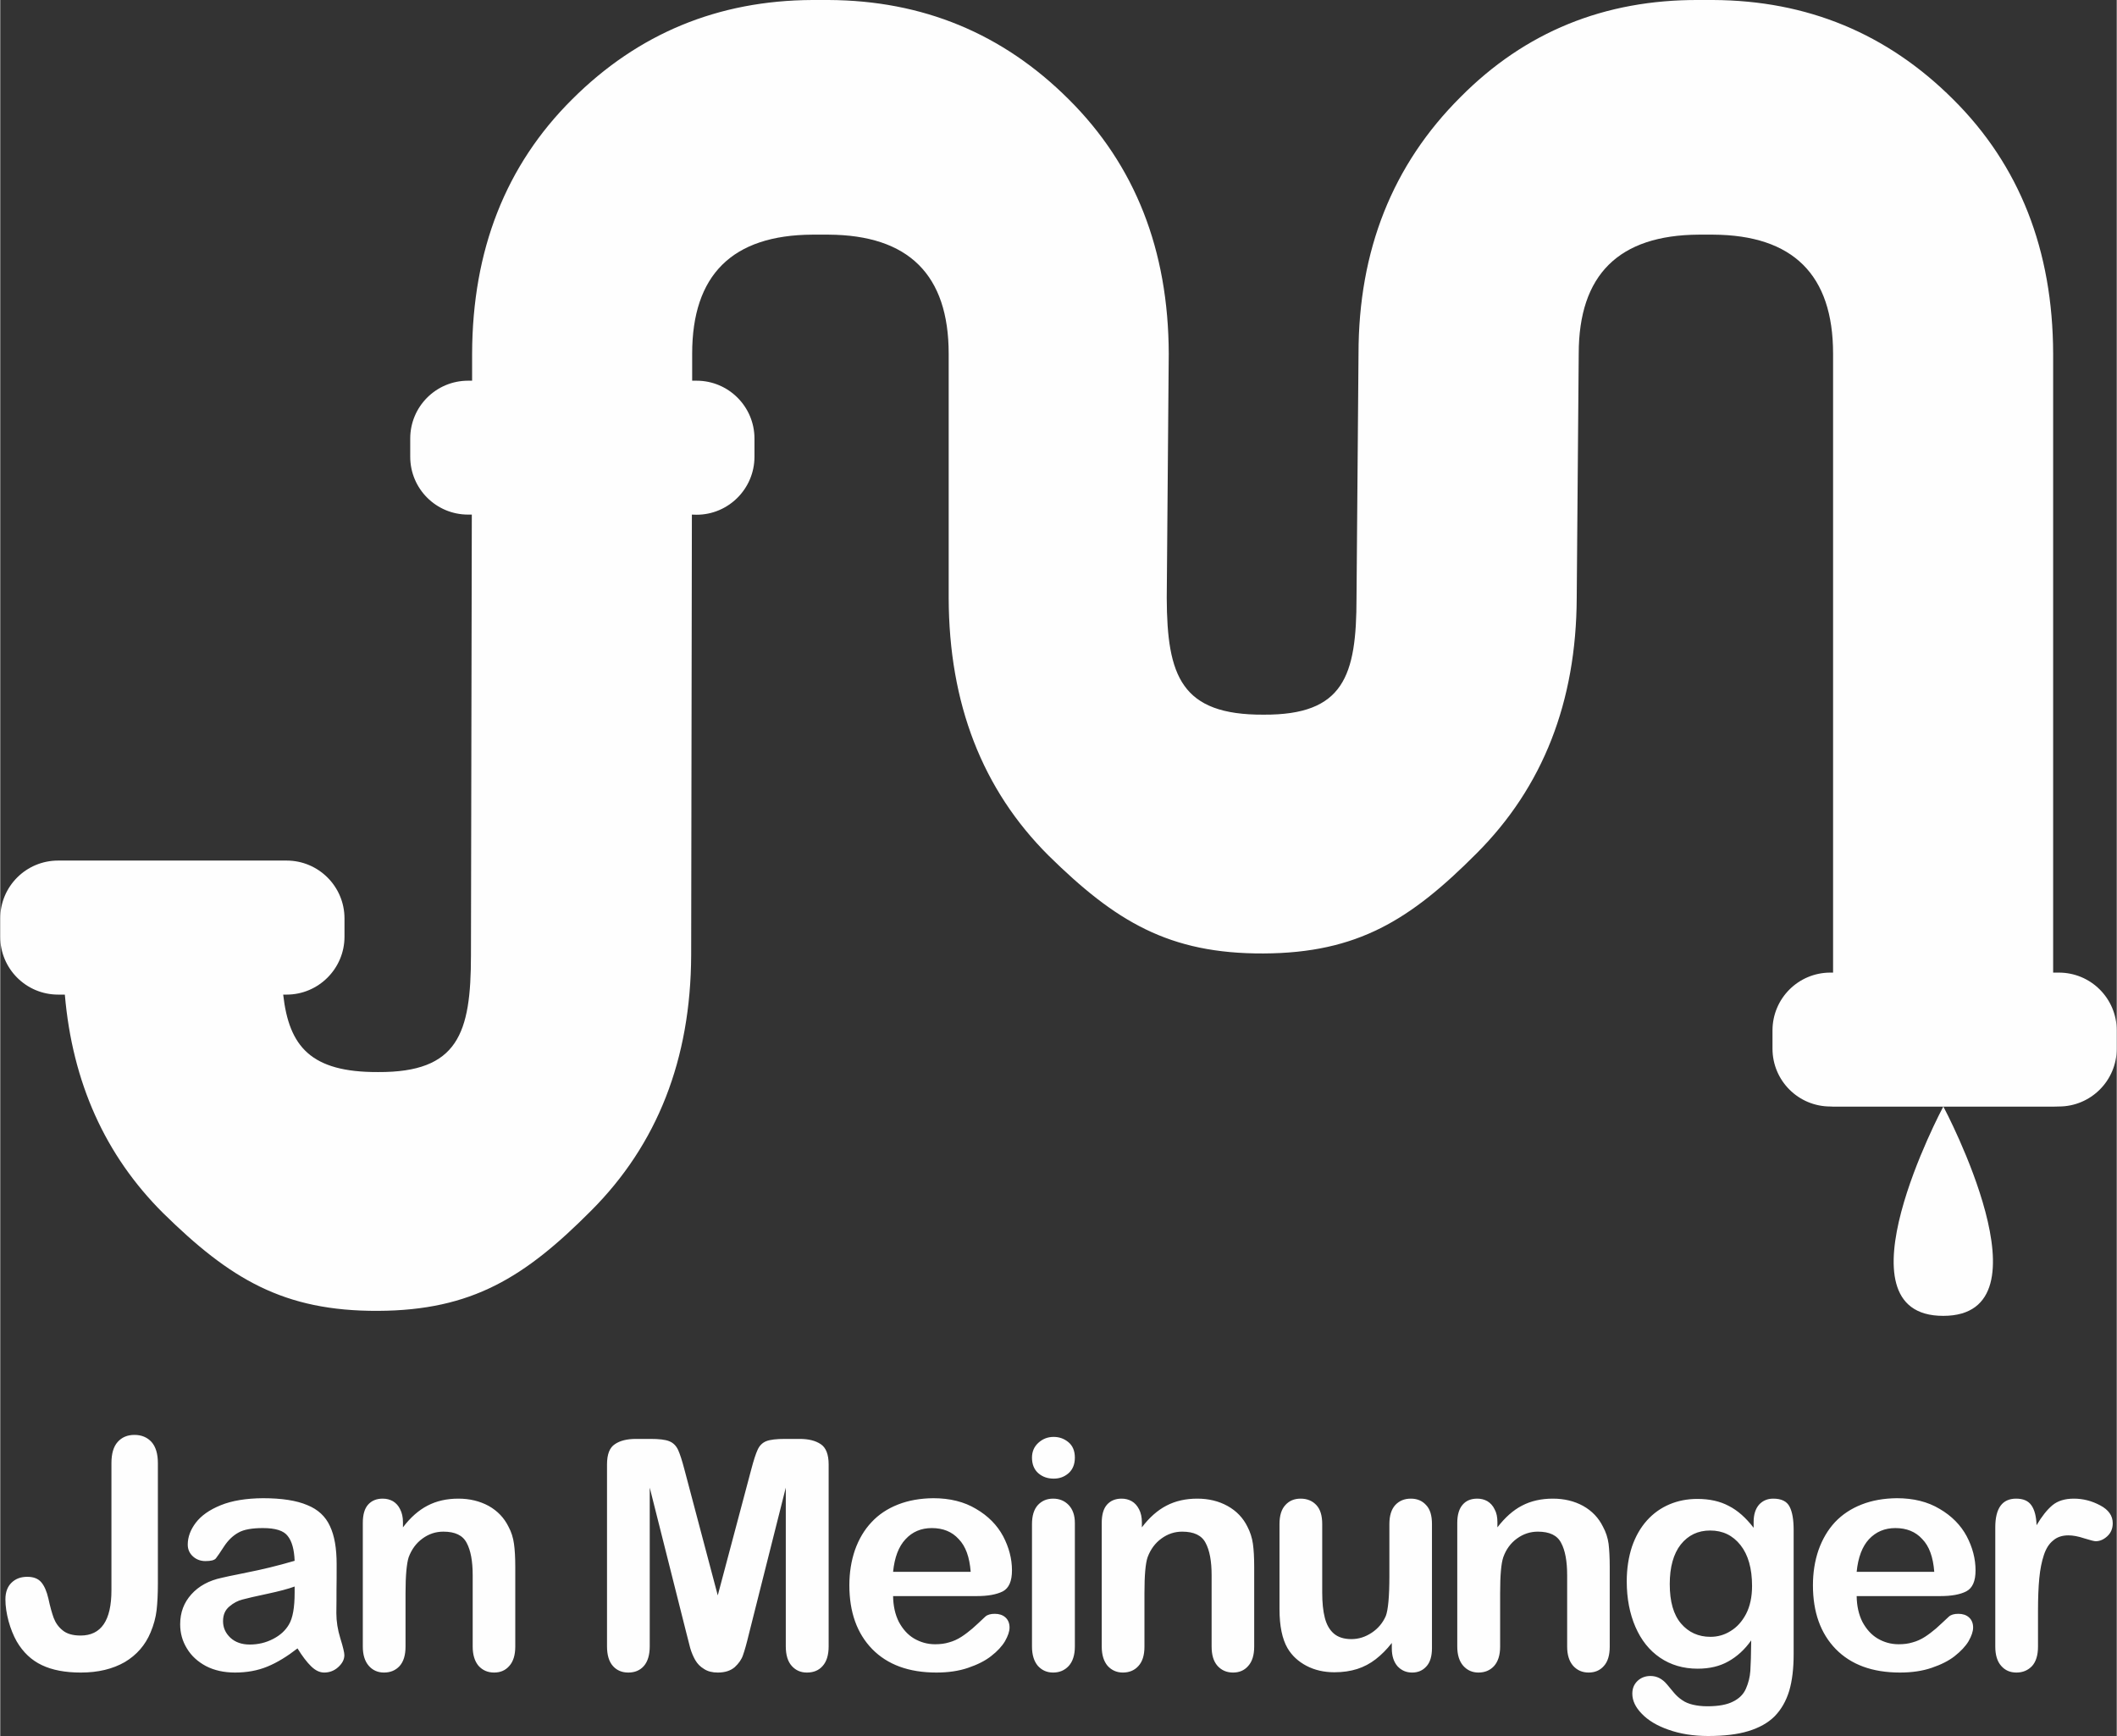
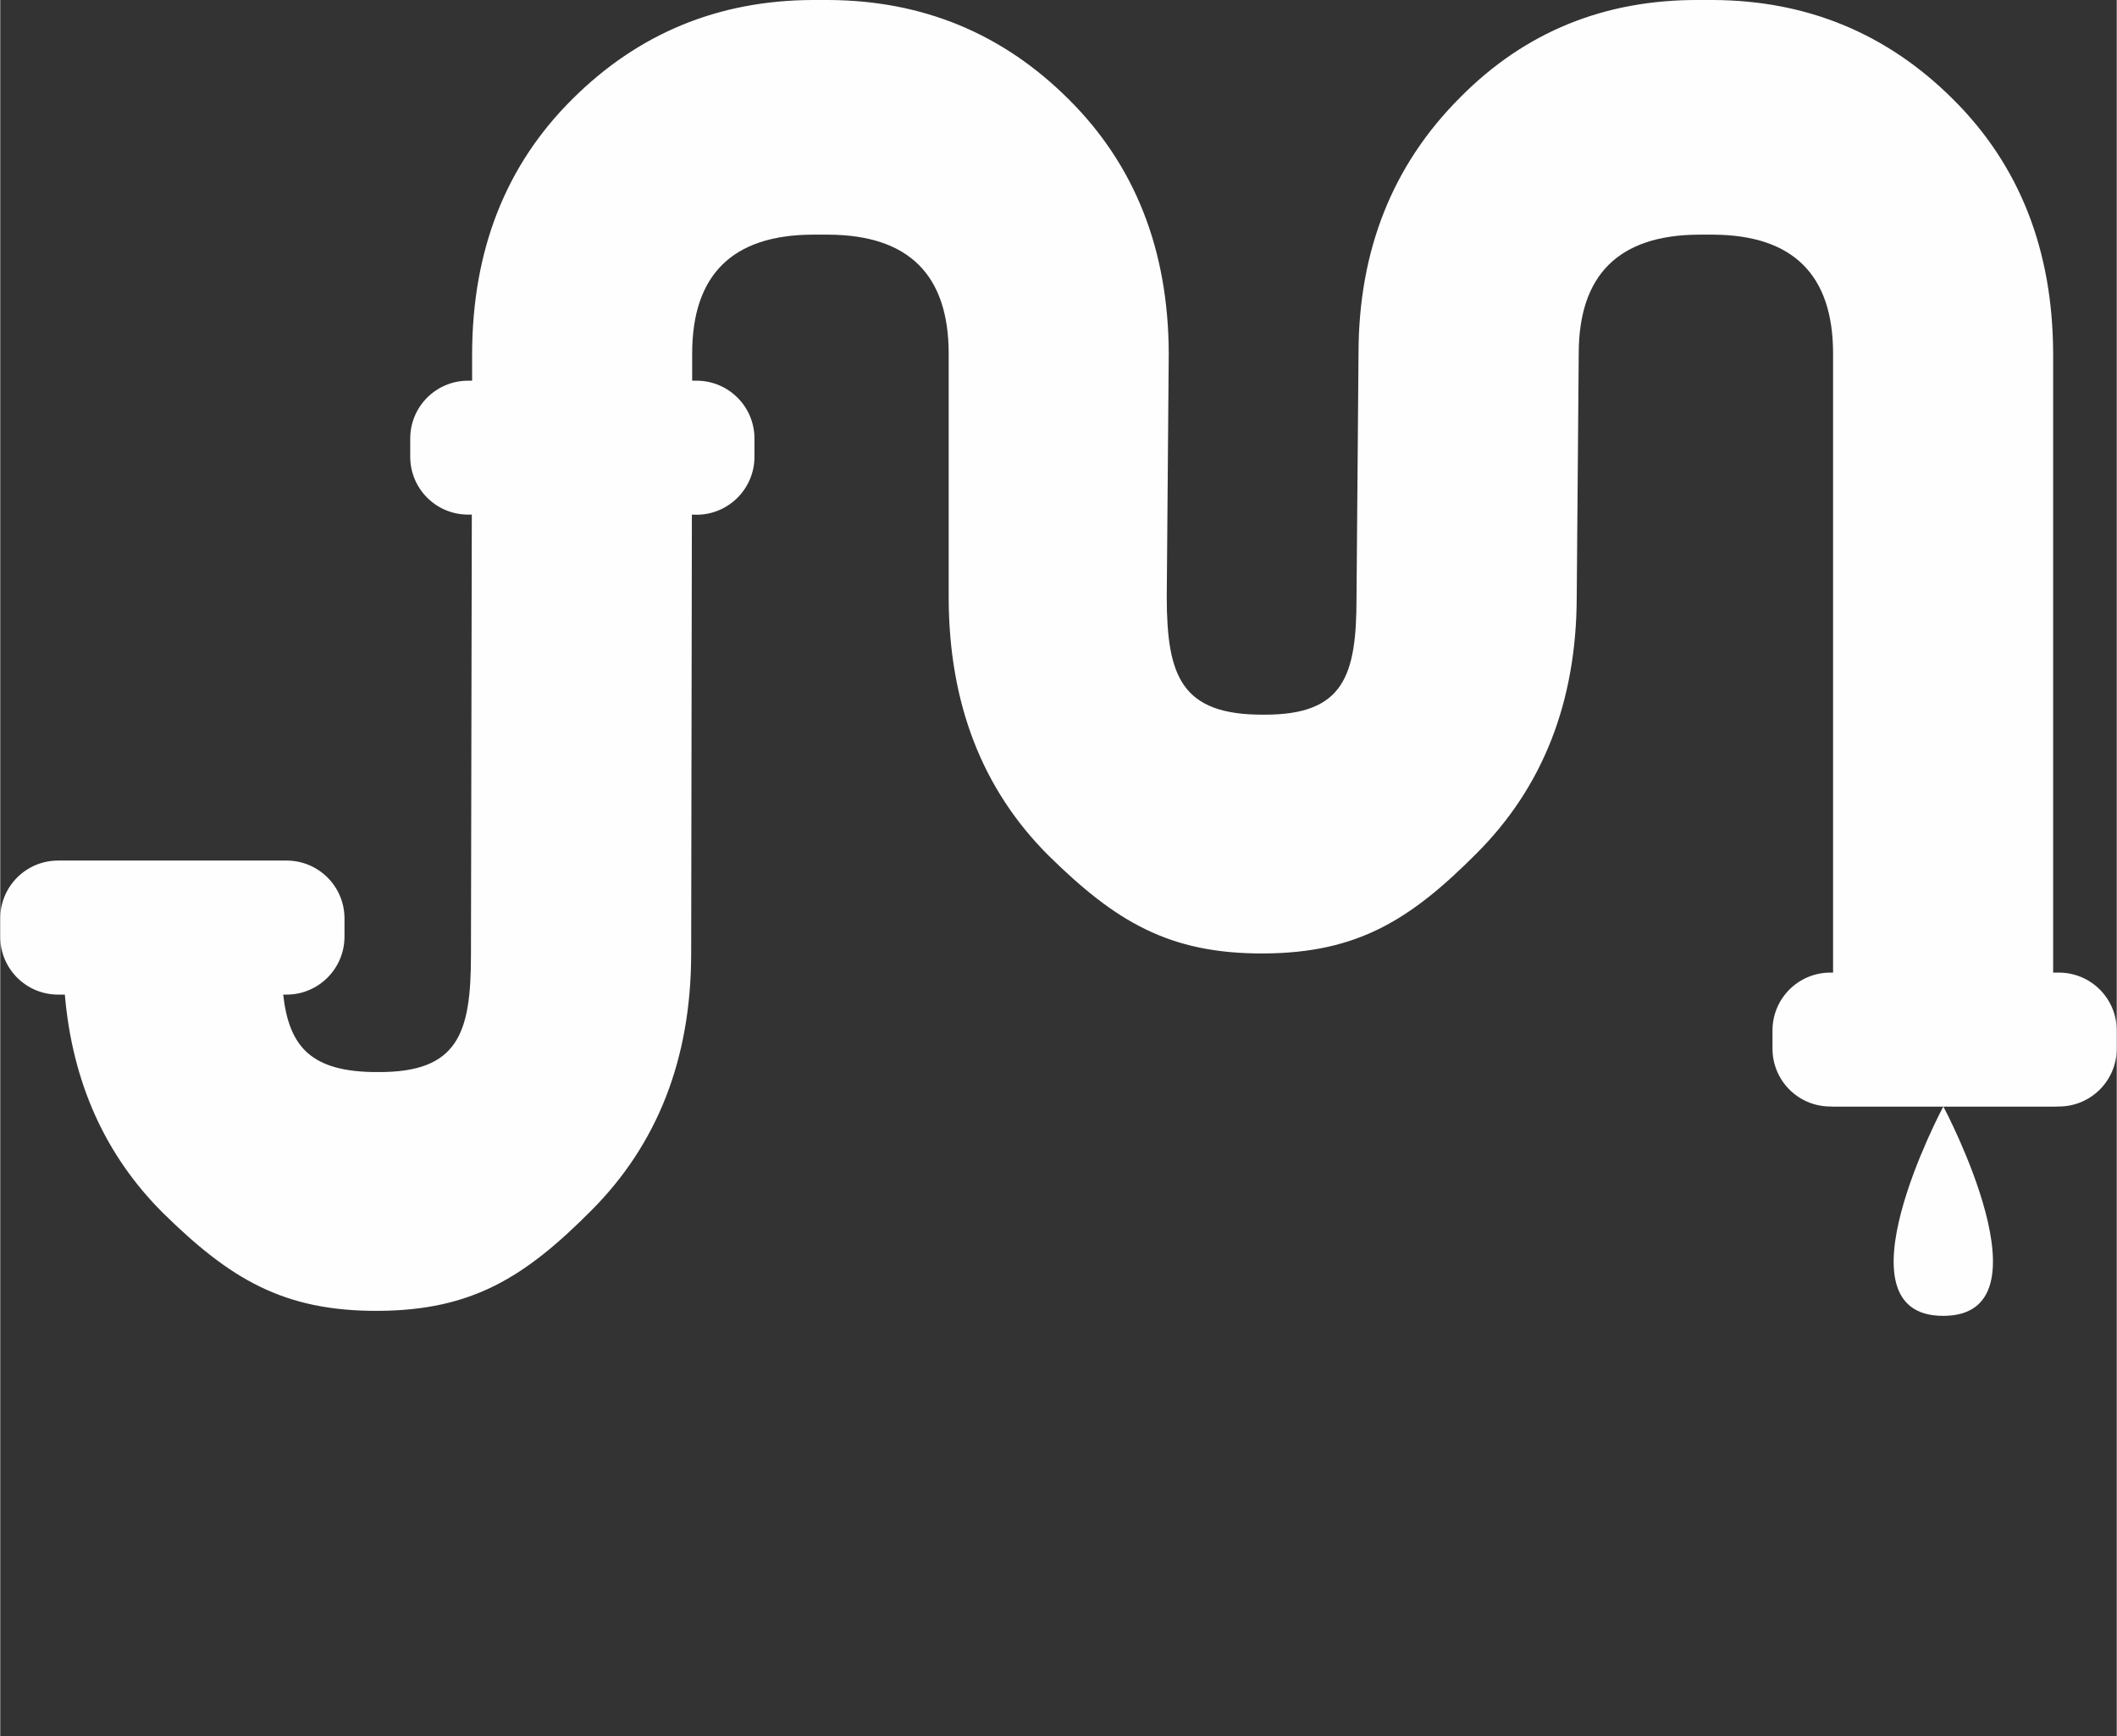
<svg xmlns="http://www.w3.org/2000/svg" xml:space="preserve" width="150px" height="123px" version="1.1" style="shape-rendering:geometricPrecision; text-rendering:geometricPrecision; image-rendering:optimizeQuality; fill-rule:evenodd; clip-rule:evenodd" viewBox="0 0 148.11 121.48">
  <rect x="0" y="0" width="148.11" height="121.48" fill="#333333" stroke="none" />
  <defs>
    <style type="text/css">
   
    .fil0 {fill:#FEFEFE}
   
  </style>
  </defs>
  <g id="Ebene_x0020_1">
    <path class="fil0" d="M32.74 26.64l0.28 0 0 -1.89c0.02,-7.26 2.36,-13.19 7,-17.8 4.62,-4.61 10.22,-6.92 16.81,-6.95l1.13 0c6.59,0.03 12.19,2.34 16.81,6.95 4.64,4.61 6.98,10.54 7,17.8l-0.14 17.09c0.02,5.48 1.02,8.2 6.78,8.17 5.6,0.03 6.5,-2.69 6.5,-8.17l0.14 -17.09c0,-7.23 2.38,-13.22 7.14,-17.96 4.51,-4.55 10.06,-6.82 16.67,-6.79l1 0c6.58,0.03 12.18,2.34 16.8,6.95 4.64,4.61 6.98,10.54 7,17.8l0 43.31 0.4 0c2.24,0 4.05,1.81 4.05,4.05l0 1.27c0,2.24 -1.81,4.05 -4.05,4.05l-0.4 0.01 -7.68 0c0.06,0.11 7.78,14.64 -0.01,14.64 -7.78,0.01 -0.06,-14.53 0,-14.64l-7.71 0 -0.19 -0.01c-2.24,0 -4.05,-1.81 -4.05,-4.05l0 -1.27c0,-2.24 1.81,-4.05 4.05,-4.05l0.19 0 0 -43.31c0,-5.52 -2.8,-8.3 -8.4,-8.33l-1 0c-5.6,0.03 -8.4,2.81 -8.4,8.33l-0.14 17.09c-0.03,7.27 -2.36,13.23 -7.01,17.88 -4.62,4.64 -8.32,6.97 -14.9,7 -6.63,0.03 -10.37,-2.25 -15.04,-6.84 -4.65,-4.63 -6.98,-10.64 -7,-18.04l0 -17.09c0,-5.52 -2.8,-8.3 -8.41,-8.33l-1.13 0c-5.6,0.03 -8.41,2.81 -8.41,8.33l0 1.89 0.31 0c2.23,0 4.05,1.81 4.05,4.05l0 1.27c0,2.24 -1.82,4.06 -4.05,4.06l-0.33 -0.01 -0.05 30.84c-0.03,7.27 -2.36,13.23 -7.01,17.88 -4.62,4.64 -8.32,6.97 -14.9,7 -6.63,0.03 -10.37,-2.25 -15.04,-6.84 -4.06,-4.04 -6.35,-9.14 -6.88,-15.29l-0.47 0c-2.24,0 -4.05,-1.81 -4.05,-4.05l0 -1.28c0,-2.24 1.81,-4.05 4.05,-4.05l15.99 0c2.23,0 4.05,1.81 4.05,4.05l0 1.28c0,2.23 -1.82,4.05 -4.05,4.05l-0.24 0c0.41,3.64 1.94,5.44 6.64,5.42 5.6,0.03 6.5,-2.7 6.5,-8.17l0.06 -30.84 -0.26 0c-2.24,0 -4.05,-1.81 -4.05,-4.05l0 -1.27c0,-2.24 1.81,-4.05 4.05,-4.05z" />
-     <path class="fil0" d="M142.6 112.72l0 2.5c0,0.61 -0.14,1.06 -0.42,1.37 -0.29,0.3 -0.65,0.45 -1.09,0.45 -0.43,0 -0.79,-0.15 -1.06,-0.46 -0.28,-0.31 -0.42,-0.76 -0.42,-1.36l0 -8.34c0,-1.34 0.49,-2.01 1.46,-2.01 0.49,0 0.85,0.15 1.07,0.47 0.22,0.31 0.34,0.78 0.36,1.39 0.36,-0.61 0.73,-1.08 1.1,-1.39 0.38,-0.32 0.89,-0.47 1.51,-0.47 0.63,0 1.24,0.15 1.84,0.47 0.59,0.31 0.88,0.73 0.88,1.25 0,0.36 -0.12,0.67 -0.38,0.91 -0.25,0.23 -0.52,0.35 -0.81,0.35 -0.11,0 -0.38,-0.07 -0.8,-0.2 -0.42,-0.14 -0.79,-0.21 -1.11,-0.21 -0.44,0 -0.8,0.12 -1.07,0.36 -0.28,0.22 -0.5,0.56 -0.65,1.02 -0.15,0.45 -0.26,0.99 -0.32,1.62 -0.06,0.62 -0.09,1.38 -0.09,2.28zm-131.57 -10.33l0 8.42c0,0.73 -0.03,1.35 -0.09,1.87 -0.06,0.51 -0.2,1.03 -0.42,1.55 -0.37,0.89 -0.97,1.58 -1.81,2.08 -0.84,0.48 -1.86,0.73 -3.07,0.73 -1.09,0 -2,-0.17 -2.73,-0.52 -0.72,-0.34 -1.31,-0.89 -1.76,-1.66 -0.23,-0.41 -0.42,-0.88 -0.57,-1.42 -0.14,-0.53 -0.22,-1.04 -0.22,-1.52 0,-0.51 0.15,-0.9 0.43,-1.17 0.29,-0.28 0.65,-0.41 1.1,-0.41 0.43,0 0.75,0.12 0.97,0.37 0.22,0.25 0.39,0.64 0.51,1.16 0.12,0.57 0.25,1.02 0.37,1.35 0.13,0.34 0.33,0.63 0.63,0.87 0.29,0.24 0.71,0.36 1.25,0.36 1.44,0 2.16,-1.05 2.16,-3.17l0 -8.89c0,-0.66 0.14,-1.15 0.43,-1.48 0.29,-0.33 0.68,-0.5 1.18,-0.5 0.5,0 0.9,0.17 1.2,0.5 0.29,0.33 0.44,0.82 0.44,1.48zm9.77 12.96c-0.72,0.56 -1.42,0.99 -2.1,1.27 -0.68,0.28 -1.43,0.42 -2.27,0.42 -0.77,0 -1.45,-0.15 -2.03,-0.45 -0.58,-0.31 -1.03,-0.72 -1.34,-1.24 -0.32,-0.52 -0.47,-1.08 -0.47,-1.69 0,-0.82 0.26,-1.51 0.78,-2.09 0.52,-0.58 1.23,-0.97 2.13,-1.16 0.19,-0.05 0.67,-0.15 1.42,-0.3 0.75,-0.15 1.4,-0.29 1.93,-0.42 0.54,-0.13 1.13,-0.29 1.75,-0.47 -0.03,-0.79 -0.19,-1.37 -0.48,-1.73 -0.28,-0.38 -0.86,-0.56 -1.74,-0.56 -0.76,0 -1.34,0.1 -1.72,0.32 -0.38,0.21 -0.71,0.53 -0.99,0.95 -0.27,0.42 -0.47,0.71 -0.58,0.85 -0.11,0.13 -0.35,0.19 -0.73,0.19 -0.33,0 -0.62,-0.1 -0.87,-0.32 -0.24,-0.22 -0.37,-0.49 -0.37,-0.83 0,-0.53 0.19,-1.04 0.56,-1.53 0.38,-0.5 0.96,-0.91 1.75,-1.23 0.79,-0.32 1.77,-0.48 2.95,-0.49 1.31,0 2.35,0.16 3.1,0.48 0.75,0.3 1.28,0.79 1.59,1.47 0.32,0.67 0.47,1.56 0.47,2.67 0,0.7 0,1.3 -0.01,1.79 0,0.49 0,1.03 -0.01,1.63 0,0.57 0.09,1.16 0.28,1.77 0.19,0.61 0.28,1 0.28,1.17 0,0.31 -0.15,0.59 -0.44,0.85 -0.28,0.25 -0.61,0.37 -0.97,0.37 -0.31,0 -0.61,-0.14 -0.91,-0.43 -0.3,-0.29 -0.62,-0.71 -0.96,-1.26zm-0.2 -4.33c-0.43,0.16 -1.07,0.33 -1.91,0.51 -0.84,0.18 -1.42,0.31 -1.74,0.4 -0.32,0.08 -0.63,0.24 -0.92,0.49 -0.29,0.24 -0.44,0.58 -0.44,1.02 0,0.46 0.17,0.84 0.52,1.17 0.34,0.31 0.79,0.47 1.35,0.47 0.59,0 1.13,-0.13 1.63,-0.39 0.51,-0.26 0.87,-0.6 1.11,-1.01 0.27,-0.45 0.4,-1.19 0.4,-2.23l0 -0.43zm7.58 -4.5l0 0.36c0.52,-0.69 1.1,-1.2 1.72,-1.52 0.63,-0.33 1.35,-0.49 2.16,-0.49 0.79,0 1.49,0.17 2.12,0.51 0.62,0.35 1.08,0.83 1.39,1.46 0.2,0.37 0.32,0.76 0.38,1.19 0.06,0.42 0.09,0.96 0.09,1.62l0 5.57c0,0.6 -0.14,1.05 -0.42,1.36 -0.27,0.31 -0.62,0.46 -1.06,0.46 -0.45,0 -0.81,-0.16 -1.09,-0.47 -0.27,-0.32 -0.41,-0.77 -0.41,-1.35l0 -4.99c0,-0.99 -0.14,-1.74 -0.42,-2.26 -0.27,-0.53 -0.81,-0.79 -1.63,-0.79 -0.54,0 -1.02,0.16 -1.46,0.48 -0.44,0.32 -0.76,0.75 -0.97,1.31 -0.14,0.44 -0.22,1.28 -0.22,2.5l0 3.75c0,0.61 -0.14,1.06 -0.42,1.37 -0.28,0.3 -0.64,0.45 -1.09,0.45 -0.43,0 -0.79,-0.16 -1.06,-0.47 -0.28,-0.32 -0.42,-0.77 -0.42,-1.35l0 -8.65c0,-0.57 0.12,-1 0.37,-1.28 0.25,-0.28 0.59,-0.42 1.02,-0.42 0.27,0 0.5,0.06 0.72,0.18 0.21,0.13 0.38,0.31 0.5,0.56 0.13,0.25 0.2,0.55 0.2,0.91zm19.85 7.82l-2.58 -10.24 0 11.1c0,0.61 -0.14,1.07 -0.41,1.38 -0.27,0.31 -0.64,0.46 -1.09,0.46 -0.44,0 -0.8,-0.15 -1.07,-0.45 -0.28,-0.31 -0.42,-0.77 -0.42,-1.39l0 -12.72c0,-0.71 0.18,-1.18 0.55,-1.42 0.36,-0.25 0.86,-0.37 1.48,-0.37l1.01 0c0.6,0 1.04,0.05 1.31,0.16 0.28,0.11 0.48,0.31 0.62,0.6 0.13,0.28 0.28,0.74 0.45,1.39l2.33 8.8 2.34 -8.8c0.17,-0.65 0.32,-1.11 0.45,-1.39 0.13,-0.29 0.33,-0.49 0.6,-0.6 0.28,-0.11 0.72,-0.16 1.33,-0.16l1.01 0c0.62,0 1.11,0.12 1.48,0.37 0.36,0.24 0.55,0.71 0.55,1.42l0 12.72c0,0.61 -0.14,1.07 -0.42,1.38 -0.27,0.31 -0.64,0.46 -1.1,0.46 -0.43,0 -0.78,-0.15 -1.06,-0.46 -0.28,-0.31 -0.42,-0.77 -0.42,-1.38l0 -11.1 -2.58 10.24c-0.16,0.67 -0.3,1.16 -0.41,1.47 -0.1,0.31 -0.3,0.59 -0.58,0.85 -0.29,0.25 -0.68,0.38 -1.19,0.38 -0.38,0 -0.7,-0.08 -0.96,-0.25 -0.27,-0.16 -0.47,-0.37 -0.62,-0.63 -0.14,-0.25 -0.26,-0.53 -0.35,-0.84l-0.25 -0.98zm20.31 -2.65l-5.86 0c0.01,0.68 0.14,1.28 0.4,1.8 0.28,0.52 0.63,0.91 1.07,1.17 0.45,0.26 0.93,0.4 1.47,0.4 0.36,0 0.68,-0.04 0.97,-0.13 0.3,-0.08 0.59,-0.21 0.87,-0.39 0.28,-0.18 0.53,-0.38 0.77,-0.58 0.23,-0.21 0.54,-0.48 0.91,-0.84 0.15,-0.13 0.37,-0.19 0.66,-0.19 0.3,0 0.55,0.08 0.74,0.25 0.19,0.17 0.29,0.41 0.29,0.71 0,0.27 -0.11,0.59 -0.32,0.96 -0.21,0.35 -0.53,0.7 -0.97,1.04 -0.42,0.33 -0.96,0.6 -1.61,0.82 -0.64,0.22 -1.38,0.33 -2.22,0.33 -1.93,0 -3.42,-0.55 -4.49,-1.64 -1.07,-1.1 -1.6,-2.59 -1.6,-4.47 0,-0.88 0.13,-1.7 0.39,-2.46 0.27,-0.76 0.65,-1.41 1.16,-1.95 0.5,-0.54 1.12,-0.95 1.86,-1.24 0.74,-0.29 1.56,-0.43 2.46,-0.44 1.17,0 2.17,0.25 3,0.75 0.84,0.49 1.47,1.13 1.89,1.91 0.41,0.78 0.62,1.58 0.62,2.39 0,0.75 -0.21,1.24 -0.64,1.47 -0.44,0.22 -1.04,0.33 -1.82,0.33zm-5.86 -1.7l5.43 0c-0.08,-1.03 -0.35,-1.79 -0.84,-2.29 -0.47,-0.52 -1.1,-0.77 -1.88,-0.77 -0.75,0 -1.36,0.26 -1.84,0.78 -0.48,0.51 -0.77,1.27 -0.87,2.28zm12.72 -3.42l0 8.65c0,0.6 -0.15,1.05 -0.43,1.36 -0.29,0.31 -0.65,0.46 -1.09,0.46 -0.44,0 -0.79,-0.16 -1.07,-0.47 -0.27,-0.32 -0.41,-0.77 -0.41,-1.35l0 -8.57c0,-0.59 0.14,-1.03 0.41,-1.33 0.28,-0.3 0.63,-0.45 1.07,-0.45 0.44,0 0.8,0.15 1.09,0.45 0.28,0.3 0.43,0.71 0.43,1.25zm-1.48 -3.1c-0.42,0 -0.78,-0.12 -1.08,-0.38 -0.29,-0.26 -0.44,-0.62 -0.44,-1.09 0,-0.42 0.15,-0.77 0.45,-1.04 0.31,-0.28 0.66,-0.41 1.07,-0.41 0.38,0 0.73,0.12 1.03,0.37 0.3,0.25 0.45,0.61 0.45,1.08 0,0.47 -0.15,0.83 -0.44,1.09 -0.3,0.26 -0.64,0.38 -1.04,0.38zm6.17 3.05l0 0.36c0.52,-0.69 1.1,-1.2 1.72,-1.52 0.63,-0.33 1.35,-0.49 2.16,-0.49 0.79,0 1.49,0.17 2.11,0.51 0.63,0.35 1.09,0.83 1.4,1.46 0.19,0.37 0.32,0.76 0.38,1.19 0.06,0.42 0.09,0.96 0.09,1.62l0 5.57c0,0.6 -0.14,1.05 -0.42,1.36 -0.27,0.31 -0.62,0.46 -1.06,0.46 -0.45,0 -0.81,-0.16 -1.09,-0.47 -0.28,-0.32 -0.41,-0.77 -0.41,-1.35l0 -4.99c0,-0.99 -0.14,-1.74 -0.42,-2.26 -0.27,-0.53 -0.82,-0.79 -1.64,-0.79 -0.53,0 -1.01,0.16 -1.45,0.48 -0.44,0.32 -0.76,0.75 -0.97,1.31 -0.15,0.44 -0.22,1.28 -0.22,2.5l0 3.75c0,0.61 -0.14,1.06 -0.43,1.37 -0.27,0.3 -0.64,0.45 -1.08,0.45 -0.43,0 -0.79,-0.16 -1.07,-0.47 -0.27,-0.32 -0.41,-0.77 -0.41,-1.35l0 -8.65c0,-0.57 0.12,-1 0.37,-1.28 0.25,-0.28 0.59,-0.42 1.02,-0.42 0.26,0 0.5,0.06 0.71,0.18 0.22,0.13 0.38,0.31 0.51,0.56 0.13,0.25 0.2,0.55 0.2,0.91zm17.49 8.83l0 -0.38c-0.35,0.45 -0.73,0.83 -1.13,1.14 -0.39,0.3 -0.82,0.53 -1.29,0.68 -0.47,0.15 -1,0.23 -1.6,0.23 -0.72,0 -1.38,-0.15 -1.95,-0.45 -0.57,-0.3 -1.02,-0.71 -1.33,-1.24 -0.37,-0.64 -0.56,-1.55 -0.56,-2.74l0 -5.94c0,-0.6 0.14,-1.04 0.41,-1.33 0.27,-0.3 0.62,-0.45 1.07,-0.45 0.45,0 0.82,0.15 1.1,0.45 0.28,0.3 0.41,0.74 0.41,1.33l0 4.8c0,0.69 0.06,1.28 0.18,1.75 0.12,0.47 0.32,0.84 0.63,1.11 0.3,0.26 0.72,0.39 1.23,0.39 0.51,0 0.98,-0.15 1.43,-0.45 0.45,-0.3 0.77,-0.69 0.98,-1.17 0.16,-0.42 0.25,-1.35 0.25,-2.78l0 -3.65c0,-0.59 0.14,-1.03 0.41,-1.33 0.28,-0.3 0.64,-0.45 1.09,-0.45 0.45,0 0.8,0.15 1.07,0.45 0.28,0.29 0.41,0.73 0.41,1.33l0 8.68c0,0.57 -0.13,1 -0.39,1.28 -0.26,0.29 -0.59,0.43 -1,0.43 -0.41,0 -0.75,-0.15 -1.02,-0.44 -0.26,-0.3 -0.4,-0.71 -0.4,-1.25zm7.39 -8.83l0 0.36c0.53,-0.69 1.1,-1.2 1.72,-1.52 0.63,-0.33 1.35,-0.49 2.16,-0.49 0.79,0 1.5,0.17 2.12,0.51 0.62,0.35 1.08,0.83 1.39,1.46 0.2,0.37 0.33,0.76 0.39,1.19 0.05,0.42 0.08,0.96 0.08,1.62l0 5.57c0,0.6 -0.13,1.05 -0.41,1.36 -0.27,0.31 -0.63,0.46 -1.07,0.46 -0.44,0 -0.8,-0.16 -1.08,-0.47 -0.28,-0.32 -0.42,-0.77 -0.42,-1.35l0 -4.99c0,-0.99 -0.14,-1.74 -0.42,-2.26 -0.27,-0.53 -0.81,-0.79 -1.63,-0.79 -0.53,0 -1.02,0.16 -1.46,0.48 -0.44,0.32 -0.76,0.75 -0.96,1.31 -0.15,0.44 -0.22,1.28 -0.22,2.5l0 3.75c0,0.61 -0.15,1.06 -0.43,1.37 -0.28,0.3 -0.64,0.45 -1.09,0.45 -0.43,0 -0.78,-0.16 -1.06,-0.47 -0.28,-0.32 -0.42,-0.77 -0.42,-1.35l0 -8.65c0,-0.57 0.13,-1 0.38,-1.28 0.24,-0.28 0.58,-0.42 1.02,-0.42 0.26,0 0.5,0.06 0.71,0.18 0.21,0.13 0.38,0.31 0.5,0.56 0.14,0.25 0.2,0.55 0.2,0.91zm20.73 0.54l0 8.7c0,0.99 -0.1,1.85 -0.31,2.56 -0.22,0.72 -0.56,1.31 -1.02,1.78 -0.47,0.47 -1.09,0.81 -1.85,1.04 -0.75,0.23 -1.69,0.34 -2.81,0.34 -1.03,0 -1.96,-0.15 -2.77,-0.44 -0.81,-0.28 -1.43,-0.66 -1.87,-1.12 -0.44,-0.45 -0.66,-0.92 -0.66,-1.4 0,-0.37 0.12,-0.66 0.37,-0.9 0.25,-0.23 0.55,-0.34 0.9,-0.34 0.44,0 0.82,0.19 1.15,0.58 0.16,0.2 0.33,0.4 0.5,0.6 0.17,0.2 0.36,0.37 0.57,0.51 0.21,0.15 0.46,0.25 0.75,0.32 0.3,0.07 0.63,0.11 1.01,0.11 0.78,0 1.38,-0.11 1.8,-0.33 0.43,-0.21 0.73,-0.51 0.9,-0.9 0.17,-0.39 0.28,-0.8 0.31,-1.25 0.03,-0.44 0.05,-1.15 0.06,-2.13 -0.46,0.65 -0.99,1.13 -1.6,1.47 -0.6,0.34 -1.31,0.51 -2.15,0.51 -1,0 -1.88,-0.26 -2.63,-0.77 -0.75,-0.51 -1.32,-1.23 -1.72,-2.15 -0.4,-0.92 -0.61,-1.99 -0.61,-3.19 0,-0.9 0.13,-1.71 0.37,-2.44 0.25,-0.72 0.6,-1.33 1.05,-1.83 0.45,-0.5 0.98,-0.87 1.57,-1.12 0.59,-0.25 1.24,-0.38 1.95,-0.38 0.85,0 1.58,0.16 2.2,0.49 0.63,0.32 1.2,0.83 1.74,1.53l0 -0.41c0,-0.52 0.13,-0.92 0.38,-1.21 0.26,-0.28 0.59,-0.42 0.99,-0.42 0.58,0 0.96,0.19 1.15,0.57 0.19,0.37 0.28,0.91 0.28,1.62zm-8.67 3.79c0,1.22 0.26,2.14 0.79,2.76 0.53,0.62 1.22,0.93 2.06,0.93 0.5,0 0.97,-0.13 1.4,-0.4 0.45,-0.27 0.81,-0.67 1.09,-1.2 0.28,-0.54 0.42,-1.2 0.42,-1.96 0,-1.22 -0.27,-2.18 -0.81,-2.86 -0.54,-0.68 -1.24,-1.02 -2.12,-1.02 -0.86,0 -1.54,0.33 -2.06,0.98 -0.51,0.65 -0.77,1.58 -0.77,2.77zm18.93 0.84l-5.85 0c0.01,0.68 0.14,1.28 0.4,1.8 0.28,0.52 0.63,0.91 1.07,1.17 0.44,0.26 0.93,0.4 1.47,0.4 0.36,0 0.68,-0.04 0.97,-0.13 0.3,-0.08 0.59,-0.21 0.87,-0.39 0.28,-0.18 0.53,-0.38 0.77,-0.58 0.23,-0.21 0.53,-0.48 0.91,-0.84 0.15,-0.13 0.37,-0.19 0.66,-0.19 0.3,0 0.55,0.08 0.74,0.25 0.19,0.17 0.29,0.41 0.29,0.71 0,0.27 -0.11,0.59 -0.32,0.96 -0.21,0.35 -0.54,0.7 -0.97,1.04 -0.42,0.33 -0.96,0.6 -1.61,0.82 -0.64,0.22 -1.38,0.33 -2.22,0.33 -1.93,0 -3.42,-0.55 -4.49,-1.64 -1.07,-1.1 -1.6,-2.59 -1.6,-4.47 0,-0.88 0.13,-1.7 0.39,-2.46 0.27,-0.76 0.65,-1.41 1.15,-1.95 0.51,-0.54 1.13,-0.95 1.87,-1.24 0.74,-0.29 1.56,-0.43 2.46,-0.44 1.17,0 2.17,0.25 3,0.75 0.84,0.49 1.47,1.13 1.89,1.91 0.41,0.78 0.62,1.58 0.62,2.39 0,0.75 -0.21,1.24 -0.65,1.47 -0.43,0.22 -1.03,0.33 -1.82,0.33zm-5.85 -1.7l5.43 0c-0.08,-1.03 -0.35,-1.79 -0.84,-2.29 -0.47,-0.52 -1.1,-0.77 -1.88,-0.77 -0.75,0 -1.36,0.26 -1.85,0.78 -0.47,0.51 -0.76,1.27 -0.86,2.28z" />
  </g>
</svg>